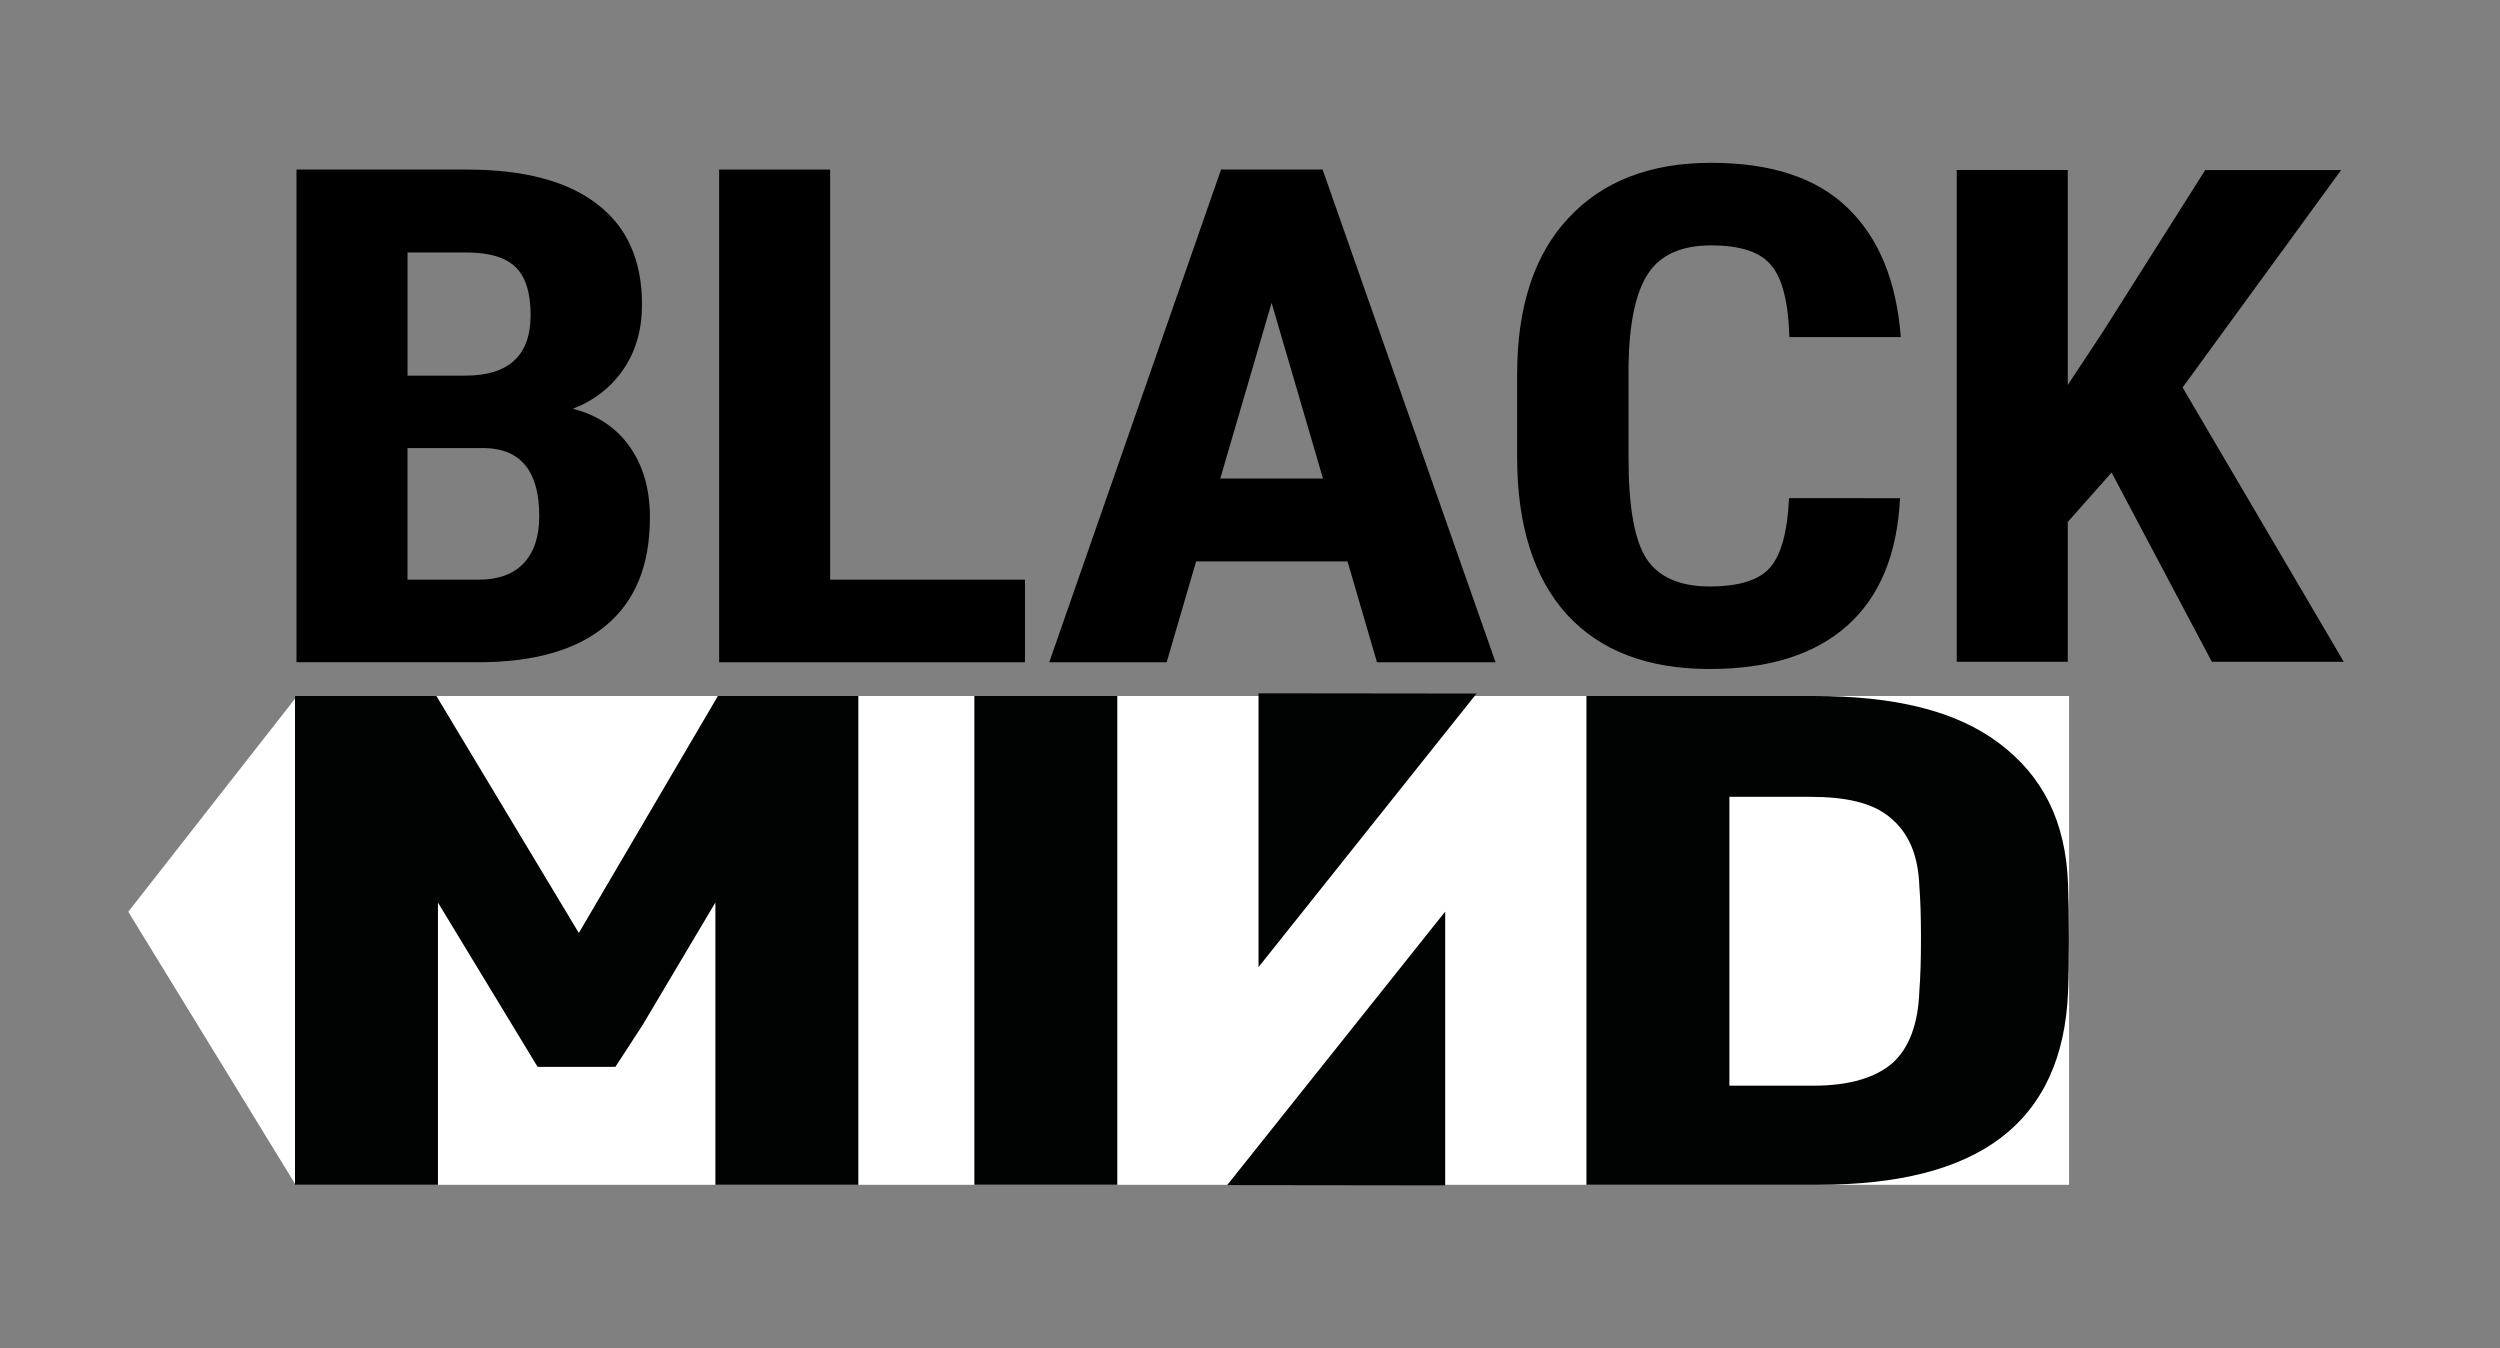
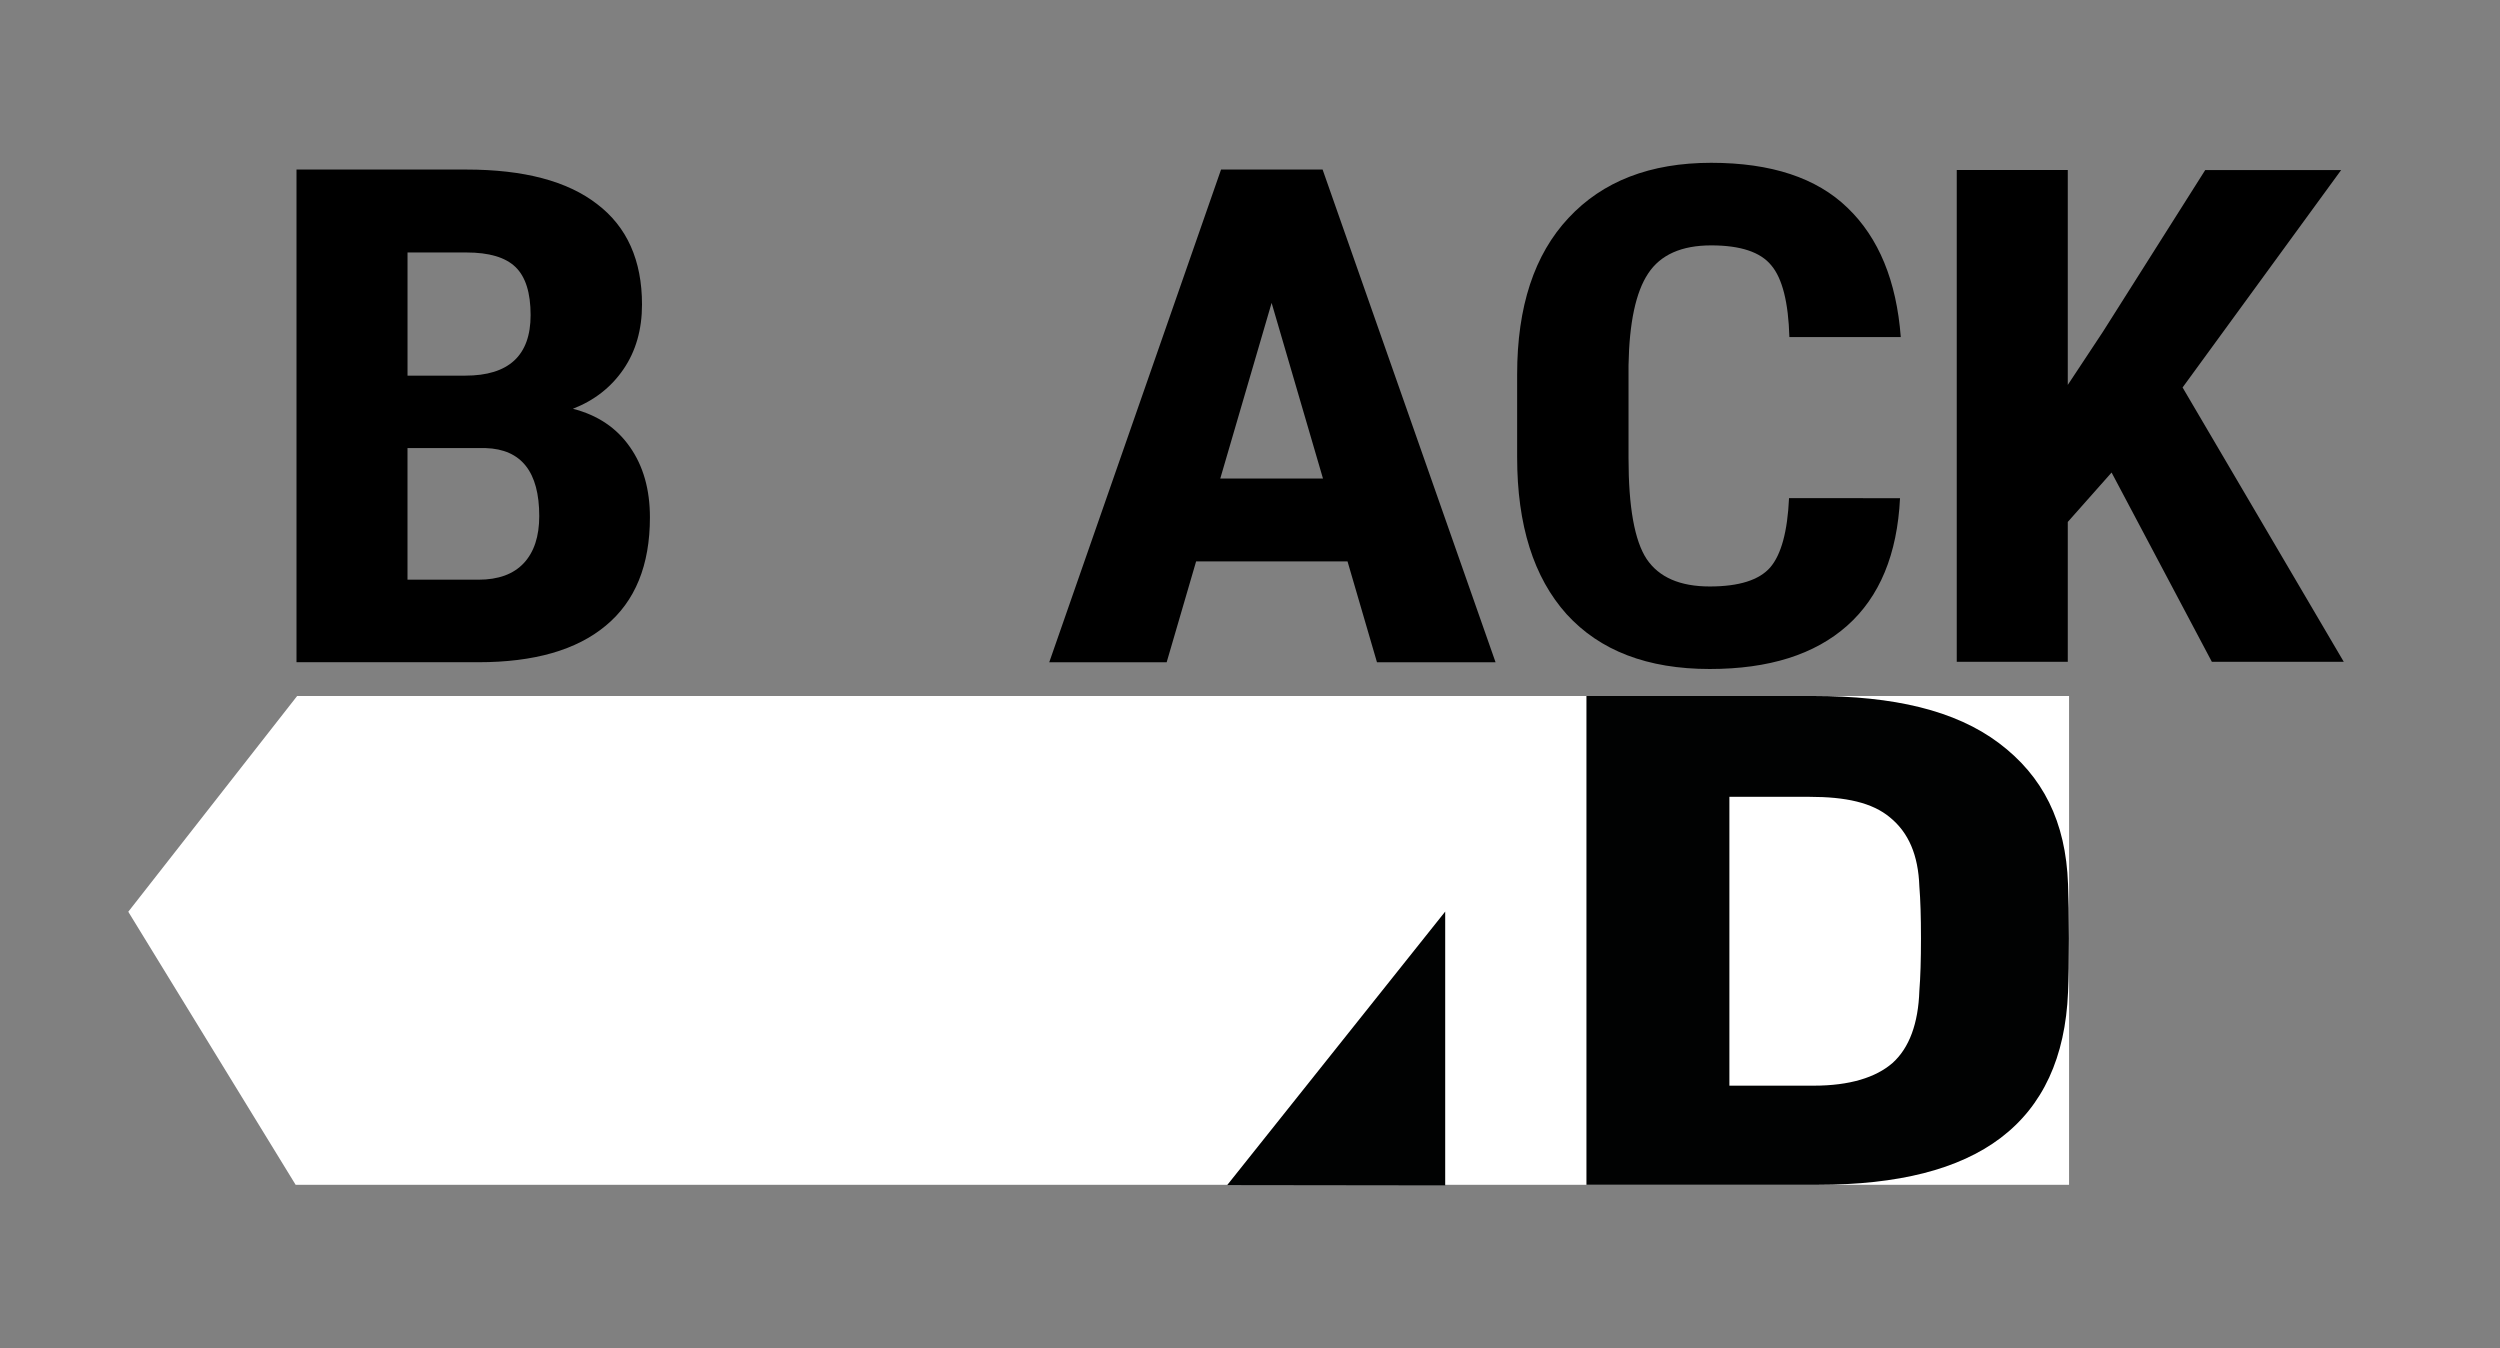
<svg xmlns="http://www.w3.org/2000/svg" version="1.1" id="Capa_1" x="0px" y="0px" viewBox="0 0 900 485.33" style="enable-background:new 0 0 900 485.33;" xml:space="preserve">
  <rect x="0" y="0" width="900" height="485.33" fill="#808080" stroke="none" />
  <style type="text/css">
	.st0{fill:#FFFFFF;}
	.st1{fill:#010202;}
	.st2{fill:#FFFFFF;stroke:#FFFFFF;stroke-miterlimit:10;}
</style>
  <g>
    <path d="M106.74,238.41V61.04h61.17c20.66,0,36.34,4.14,47.03,12.42c10.79,8.2,16.18,20.26,16.18,36.18   c0,9.01-2.22,16.77-6.66,23.27c-4.44,6.5-10.51,11.25-18.22,14.25c8.88,2.27,15.73,6.86,20.53,13.76c4.8,6.82,7.2,15.27,7.2,25.34   c0,17.21-5.3,30.21-15.9,38.98c-10.51,8.77-25.78,13.16-45.81,13.16H106.74z M146.7,161.3v47.39h25.55c7.16,0,12.6-1.99,16.31-5.96   c3.71-3.98,5.57-9.63,5.57-16.94c0-15.91-6.44-24.07-19.3-24.48H146.7z M146.7,135.23h20.8c15.68,0,23.52-7.27,23.52-21.8   c0-8.04-1.82-13.81-5.44-17.3c-3.62-3.5-9.51-5.24-17.67-5.24h-21.2V135.23z" />
-     <path d="M298.85,208.68h70.14v29.73h-110.1V61.04h39.96V208.68z" />
    <path d="M485.11,202.11H430.6l-10.6,36.3h-42.27l61.85-177.37h36.56l62.26,177.37h-42.69L485.11,202.11z M439.3,172.26h36.97   l-18.49-63.22L439.3,172.26z" />
    <path d="M684.01,179.33c-0.99,20.22-7.34,35.53-19.03,45.92c-11.69,10.39-28.18,15.59-49.48,15.59c-22.38,0-39.55-6.58-51.52-19.73   c-11.88-13.24-17.81-32.08-17.81-56.52v-29.84c0-24.36,6.17-43.12,18.49-56.28c12.32-13.24,29.45-19.86,51.38-19.86   c21.57,0,37.93,5.4,49.07,16.2c11.24,10.8,17.63,26.31,19.17,46.54h-40.1c-0.36-12.5-2.53-21.11-6.52-25.83   c-3.9-4.79-11.1-7.18-21.62-7.18c-10.69,0-18.26,3.37-22.7,10.11c-4.44,6.66-6.8,17.67-7.07,33.02v33.49   c0,17.62,2.18,29.72,6.53,36.3c4.44,6.58,12.01,9.87,22.7,9.87c10.51,0,17.76-2.28,21.75-6.82c3.99-4.63,6.25-12.95,6.8-24.97   H684.01z" />
    <path d="M760.17,170.11L744.4,187.9v50.34h-39.97V61.21h39.97v77.36l12.64-19.12l36.84-58.23h48.93l-57.08,78.27l58.03,98.76   h-47.49L760.17,170.11z" />
    <g>
      <polygon class="st0" points="46.18,328.23 106.43,426.53 744.86,426.53 744.86,250.56 106.97,250.56   " />
-       <polygon class="st1" points="106.2,250.56 106.2,426.53 157.66,426.53 157.66,410.91 157.66,324.93 193.54,384.07 221.54,384.07     231.39,368.92 257.54,324.89 257.54,426.53 309,426.53 309,250.56 258.44,250.56 208.38,335.87 157.1,250.56   " />
-       <rect x="350.77" y="250.56" class="st1" width="51.46" height="175.96" />
      <polygon class="st1" points="441.79,426.63 520.27,328.17 520.27,426.73   " />
-       <polygon class="st1" points="531.56,249.68 453.07,348.15 453.07,249.59   " />
      <path class="st1" d="M744.49,318.3c-0.78-22.55-9.07-38.91-24.86-50.78c-15.8-11.87-38.03-16.96-66.69-16.96h-71.62h-4.43h-5.77    v175.96h5.29c0.16,0,0.32,0,0.48,0h77.52c28.86,0,50.8-5.5,65.81-16.86c15.21-11.53,23.31-28.99,24.28-52.55    c0.2-4.74,0.3-11.14,0.3-19.28C744.79,329.69,744.69,323.21,744.49,318.3z M690.97,356.7c-0.39,11.7-3.61,20.55-9.65,25.97    c-6.04,5.26-15.51,8.17-28.37,8.17h-30.37V286.86h28.91c12.87,0,22.52,2.03,28.95,7.45c6.63,5.43,10.14,13.47,10.53,24.83    c0.39,4.75,0.58,10.85,0.58,18.65C691.55,345.6,691.36,351.78,690.97,356.7z" />
    </g>
  </g>
</svg>